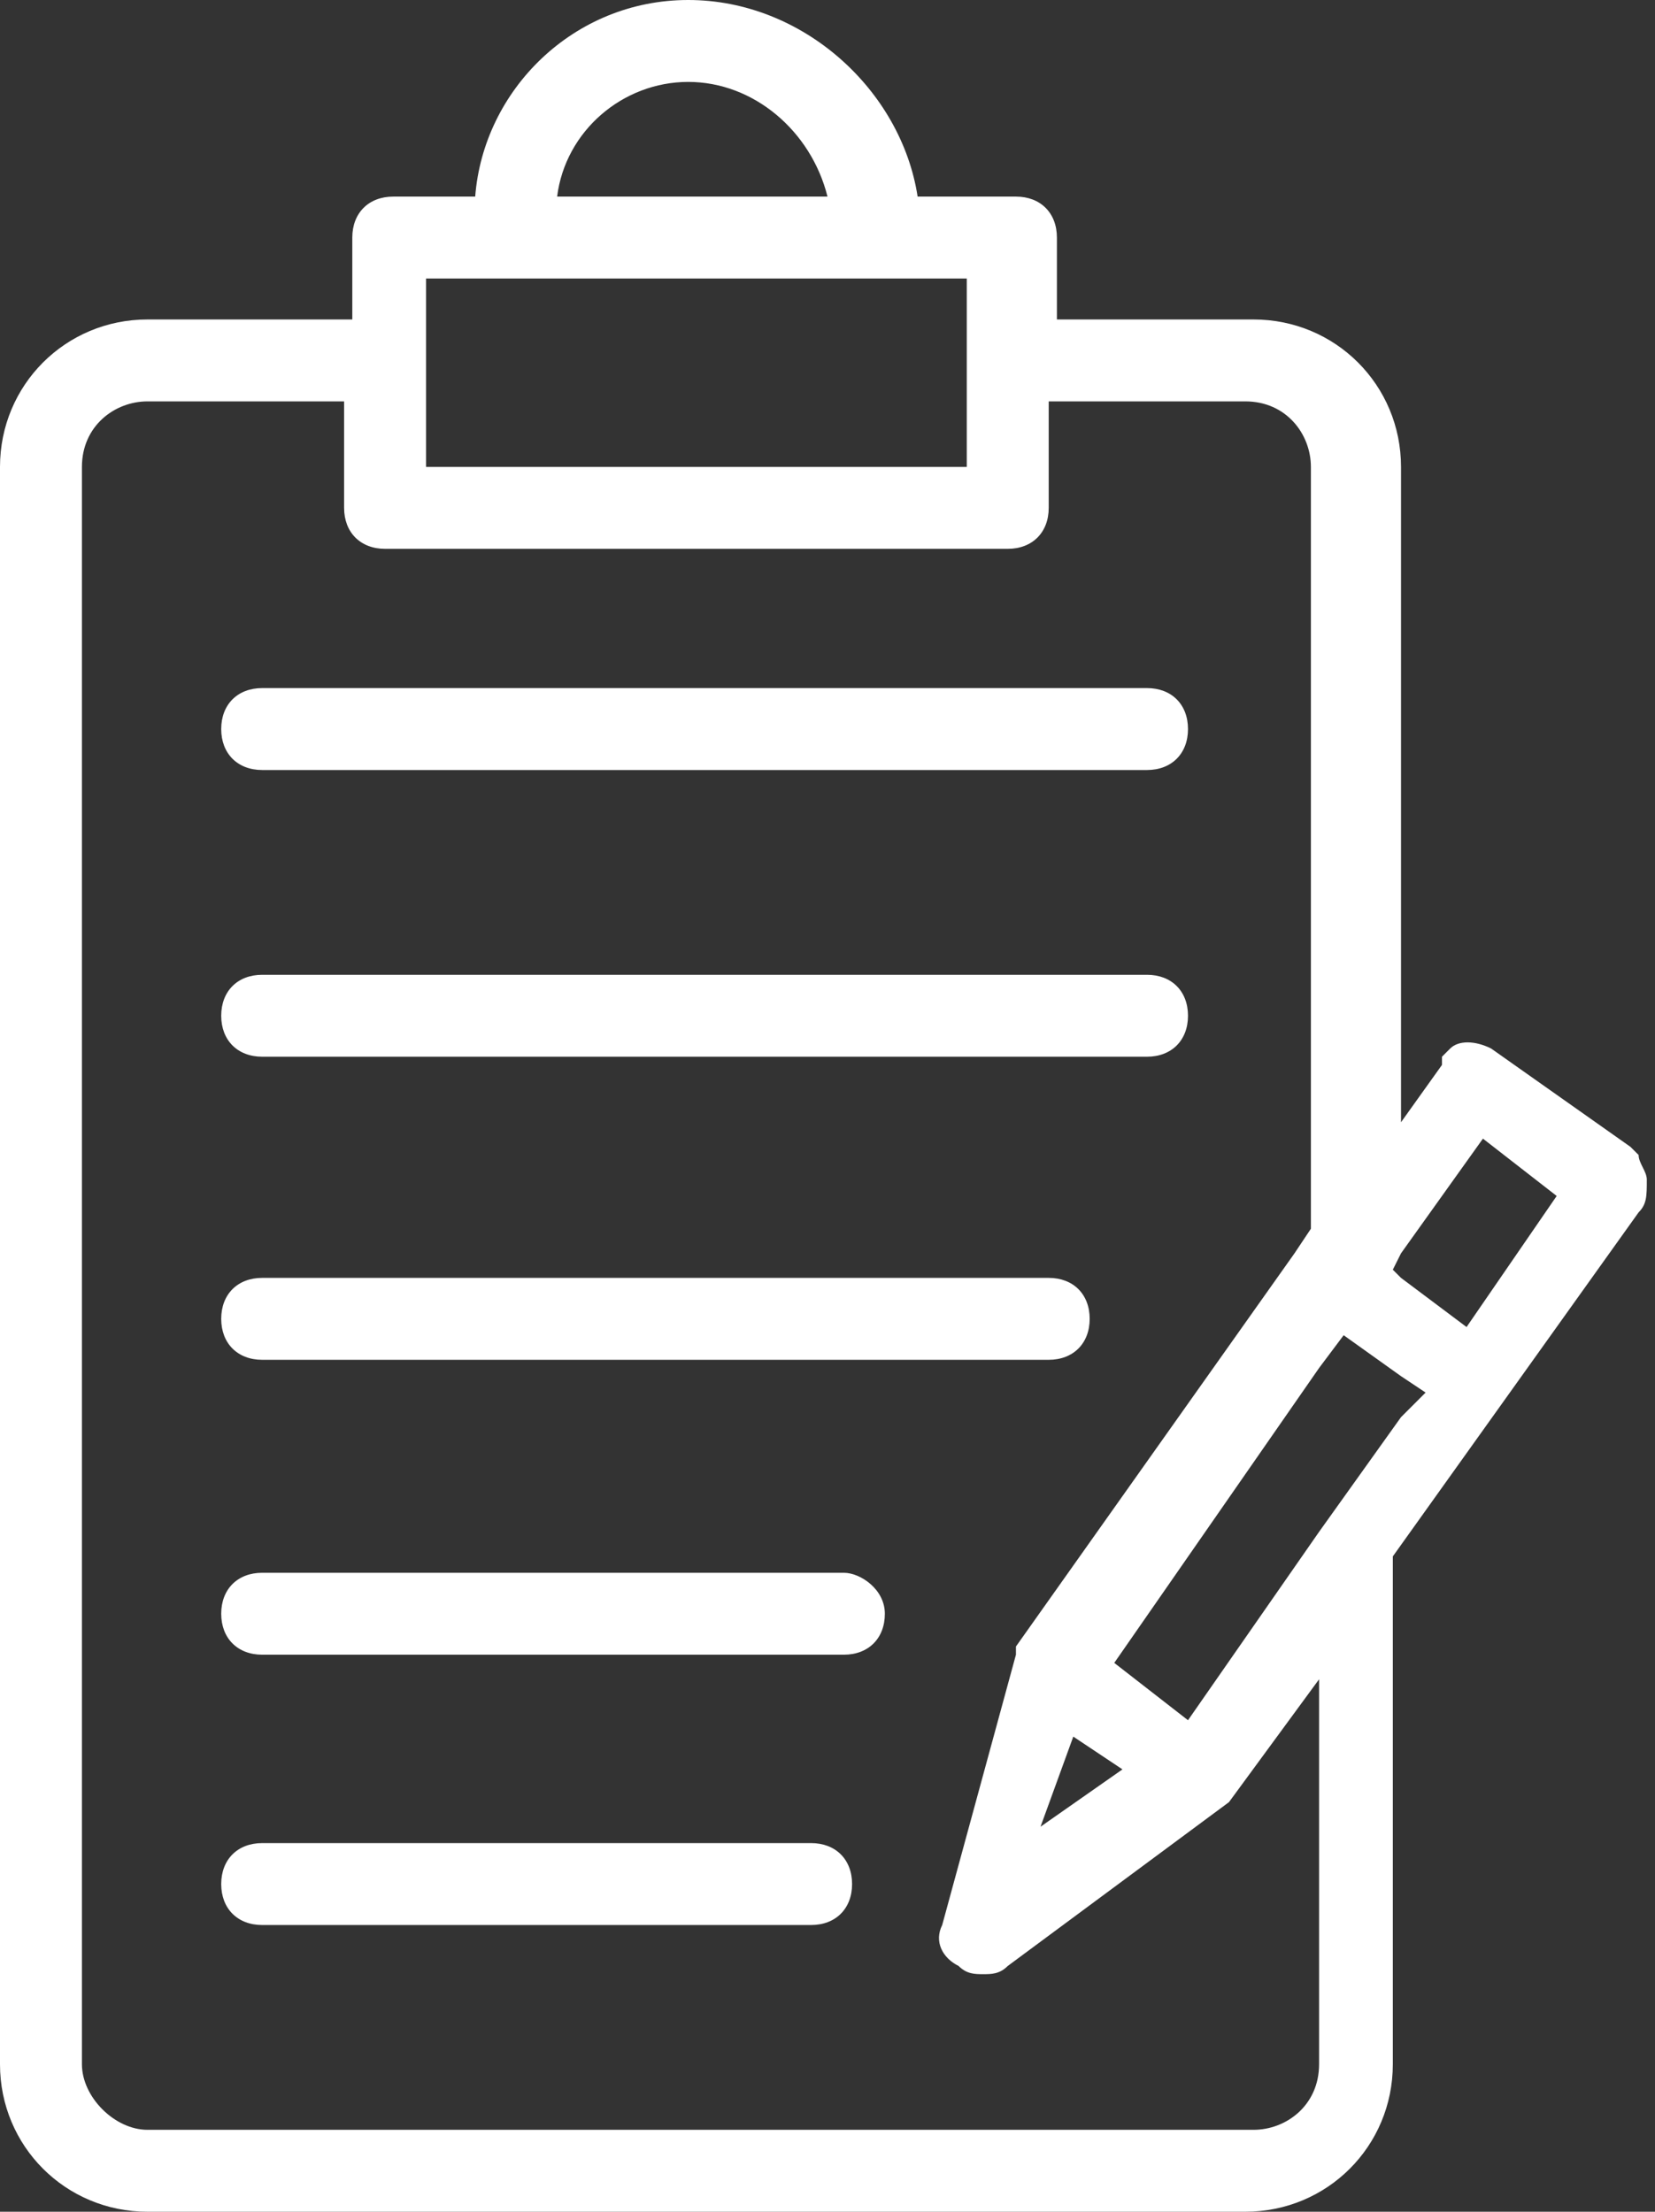
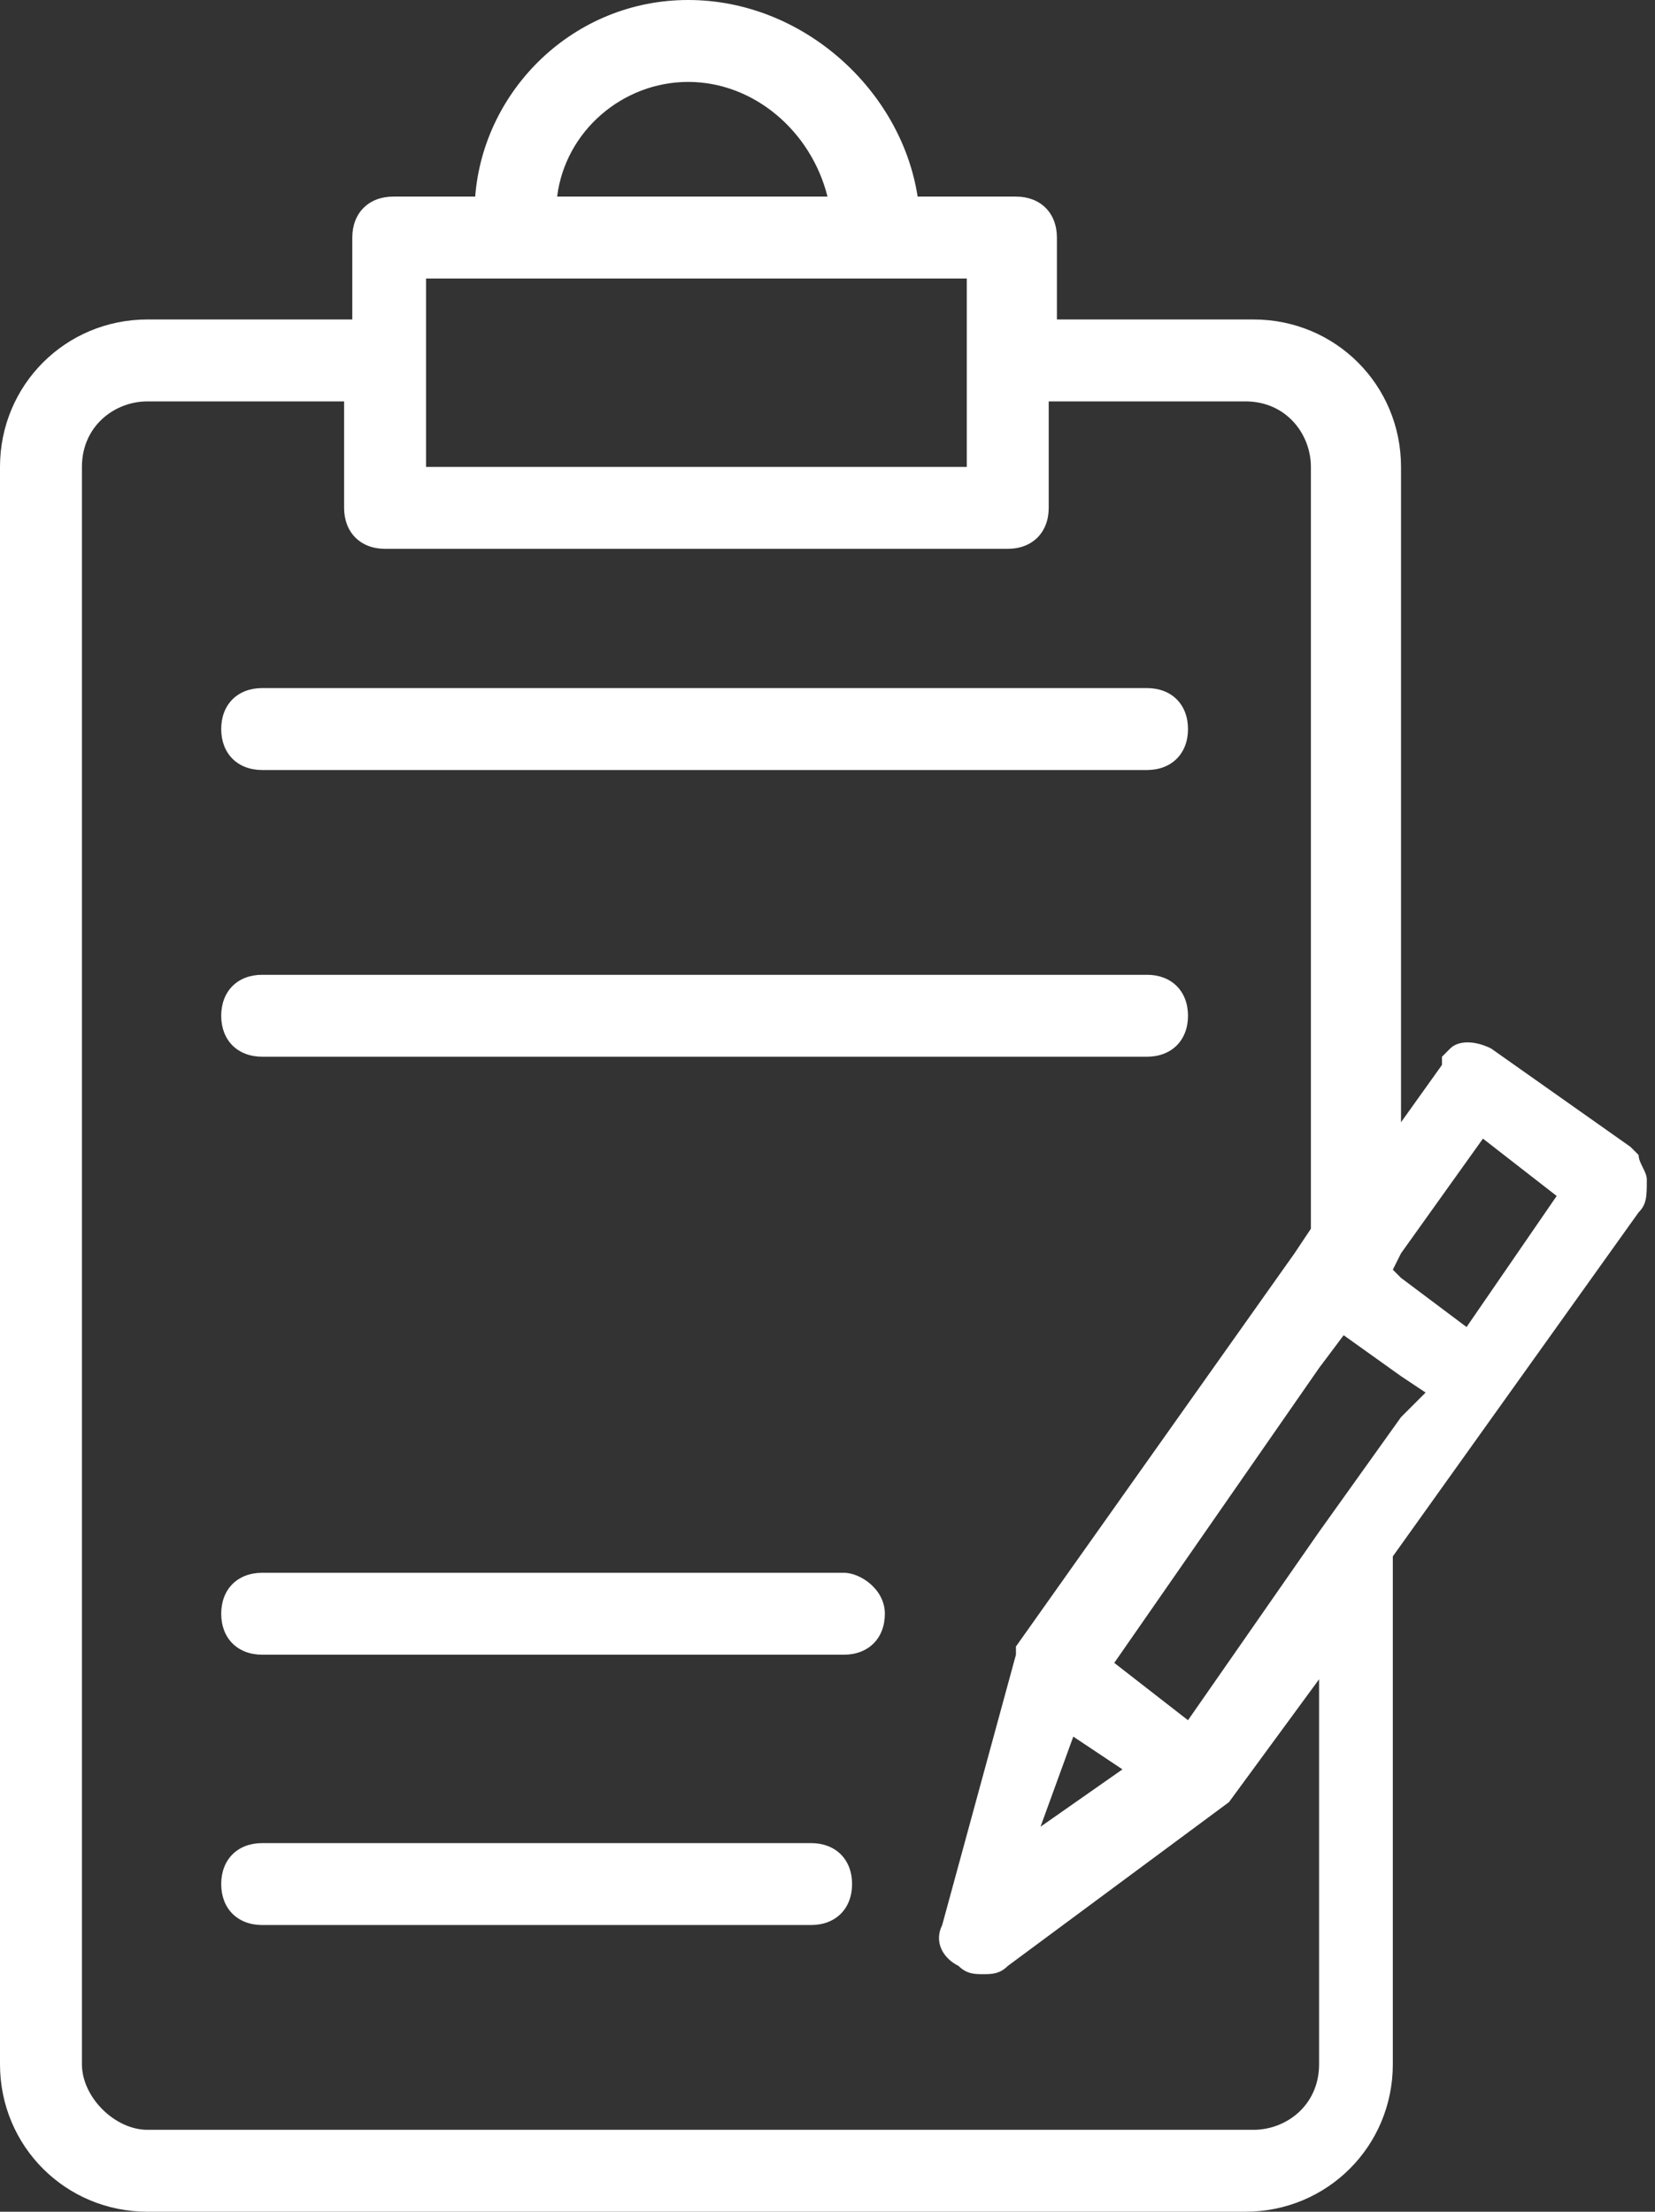
<svg xmlns="http://www.w3.org/2000/svg" width="20.2" height="27" xml:space="preserve" version="1.1">
  <rect width="100%" height="100%" fill="#333333" stroke="none" />
  <g>
    <title>Layer 1</title>
    <g id="svg_1">
      <path id="svg_2" fill="#ffffff" d="m20.1,14.4c0,-0.1 -0.1,-0.2 -0.1,-0.3c0,0 0,0 -0.1,-0.1l-1.7,-1.2c-0.2,-0.1 -0.4,-0.1 -0.5,0c0,0 -0.1,0.1 -0.1,0.1c0,0 0,0 0,0.1l-0.5,0.7l0,-8c0,-1 -0.8,-1.8 -1.8,-1.8l-2.4,0l0,-1c0,-0.3 -0.2,-0.5 -0.5,-0.5l-1.2,0c-0.2,-1.3 -1.4,-2.4 -2.8,-2.4s-2.5,1.1 -2.6,2.4l-1,0c-0.3,0 -0.5,0.2 -0.5,0.5l0,1l-2.5,0c-1,0 -1.8,0.8 -1.8,1.8l0,19.5c0,1 0.8,1.8 1.8,1.8l13.4,0c1,0 1.8,-0.8 1.8,-1.8l0,-6.2l3,-4.2c0.1,-0.1 0.1,-0.2 0.1,-0.4c0.1,0.1 0,0 0,0m-11.7,-13.4c0.8,0 1.5,0.6 1.7,1.4l-3.3,0c0.1,-0.8 0.8,-1.4 1.6,-1.4m-3.2,3.9l0,-1l0,-0.5l0.6,0l0.5,0l0.5,0l3,0l0.5,0l0.7,0l0.8,0l0,0.5l0,1l0,0.8l-6.6,0l0,-0.8zm10.9,20.3c0,0.5 -0.4,0.8 -0.8,0.8l-13.5,0c-0.4,0 -0.8,-0.4 -0.8,-0.8l0,-19.5c0,-0.5 0.4,-0.8 0.8,-0.8l2.4,0l0,1.3c0,0.3 0.2,0.5 0.5,0.5l7.6,0c0.3,0 0.5,-0.2 0.5,-0.5l0,-1.3l2.4,0c0.5,0 0.8,0.4 0.8,0.8l0,9.3l-0.2,0.3l-3.4,4.8c0,0 0,0 0,0c0,0 0,0 0,0c0,0 0,0 0,0.1c0,0 0,0 0,0l-0.9,3.3c-0.1,0.2 0,0.4 0.2,0.5c0.1,0.1 0.2,0.1 0.3,0.1c0.1,0 0.2,0 0.3,-0.1l2.7,-2c0,0 0,0 0,0c0,0 0,0 0,0c0,0 0,0 0,0c0,0 0,0 0,0l1.1,-1.5l0,4.7zm-3,-4l0.6,0.4l-1,0.7l0.4,-1.1zm4,-3.9l-1,1.4l-1.6,2.3l-0.9,-0.7l2.5,-3.6l0.3,-0.4l0.7,0.5l0.3,0.2l-0.3,0.3zm0.8,-1.1l-0.8,-0.6l-0.1,-0.1l0.1,-0.2l1,-1.4l0.9,0.7l-1.1,1.6z" class="st0" />
      <path id="svg_3" fill="#ffffff" d="m3.2,12.9l10.8,0c0.3,0 0.5,-0.2 0.5,-0.5c0,-0.3 -0.2,-0.5 -0.5,-0.5l-10.8,0c-0.3,0 -0.5,0.2 -0.5,0.5c0,0.3 0.2,0.5 0.5,0.5" class="st0" />
      <path id="svg_4" fill="#ffffff" d="m3.2,9.4l10.8,0c0.3,0 0.5,-0.2 0.5,-0.5c0,-0.3 -0.2,-0.5 -0.5,-0.5l-10.8,0c-0.3,0 -0.5,0.2 -0.5,0.5c0,0.3 0.2,0.5 0.5,0.5" class="st0" />
      <path id="svg_5" fill="#ffffff" d="m10.3,19.2l-7.1,0c-0.3,0 -0.5,0.2 -0.5,0.5c0,0.3 0.2,0.5 0.5,0.5l7.1,0c0.3,0 0.5,-0.2 0.5,-0.5c0,-0.3 -0.3,-0.5 -0.5,-0.5" class="st0" />
-       <path id="svg_6" fill="#ffffff" d="m3.2,16.6l9.6,0c0.3,0 0.5,-0.2 0.5,-0.5c0,-0.3 -0.2,-0.5 -0.5,-0.5l-9.6,0c-0.3,0 -0.5,0.2 -0.5,0.5c0,0.3 0.2,0.5 0.5,0.5" class="st0" />
      <path id="svg_7" fill="#ffffff" d="m9.9,22.5l-6.7,0c-0.3,0 -0.5,0.2 -0.5,0.5c0,0.3 0.2,0.5 0.5,0.5l6.7,0c0.3,0 0.5,-0.2 0.5,-0.5c0,-0.3 -0.2,-0.5 -0.5,-0.5" class="st0" />
    </g>
  </g>
</svg>